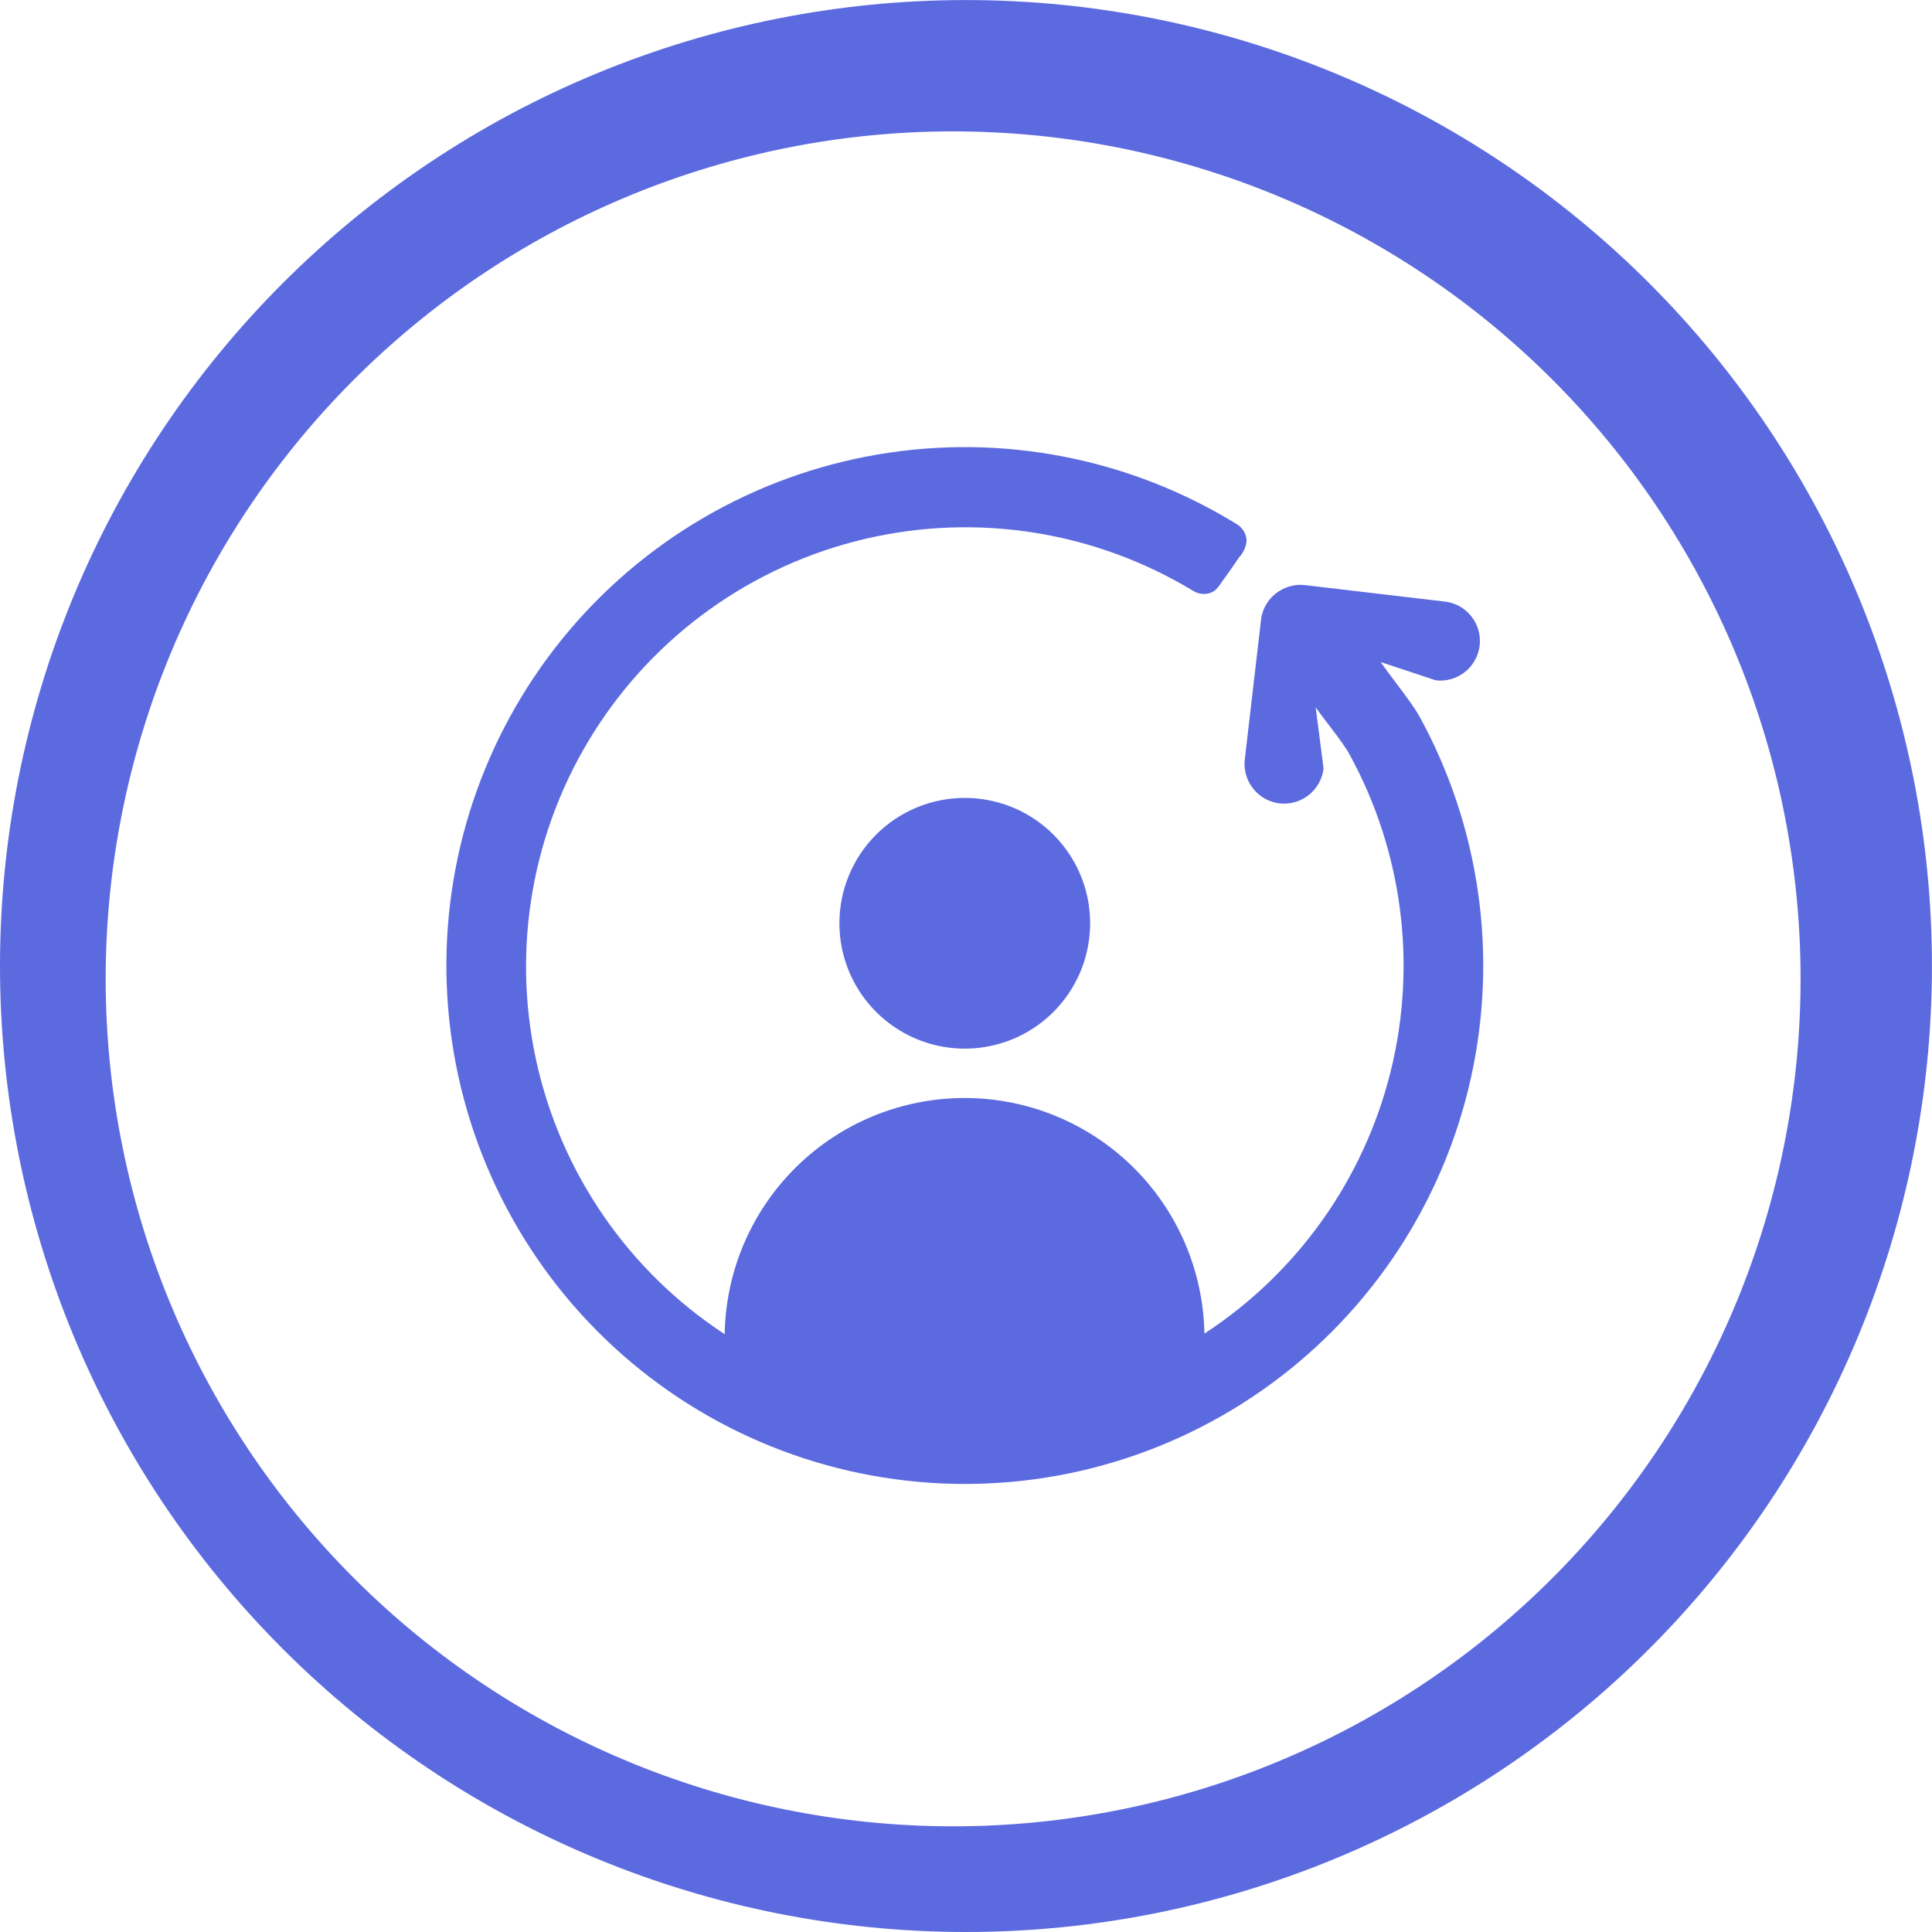
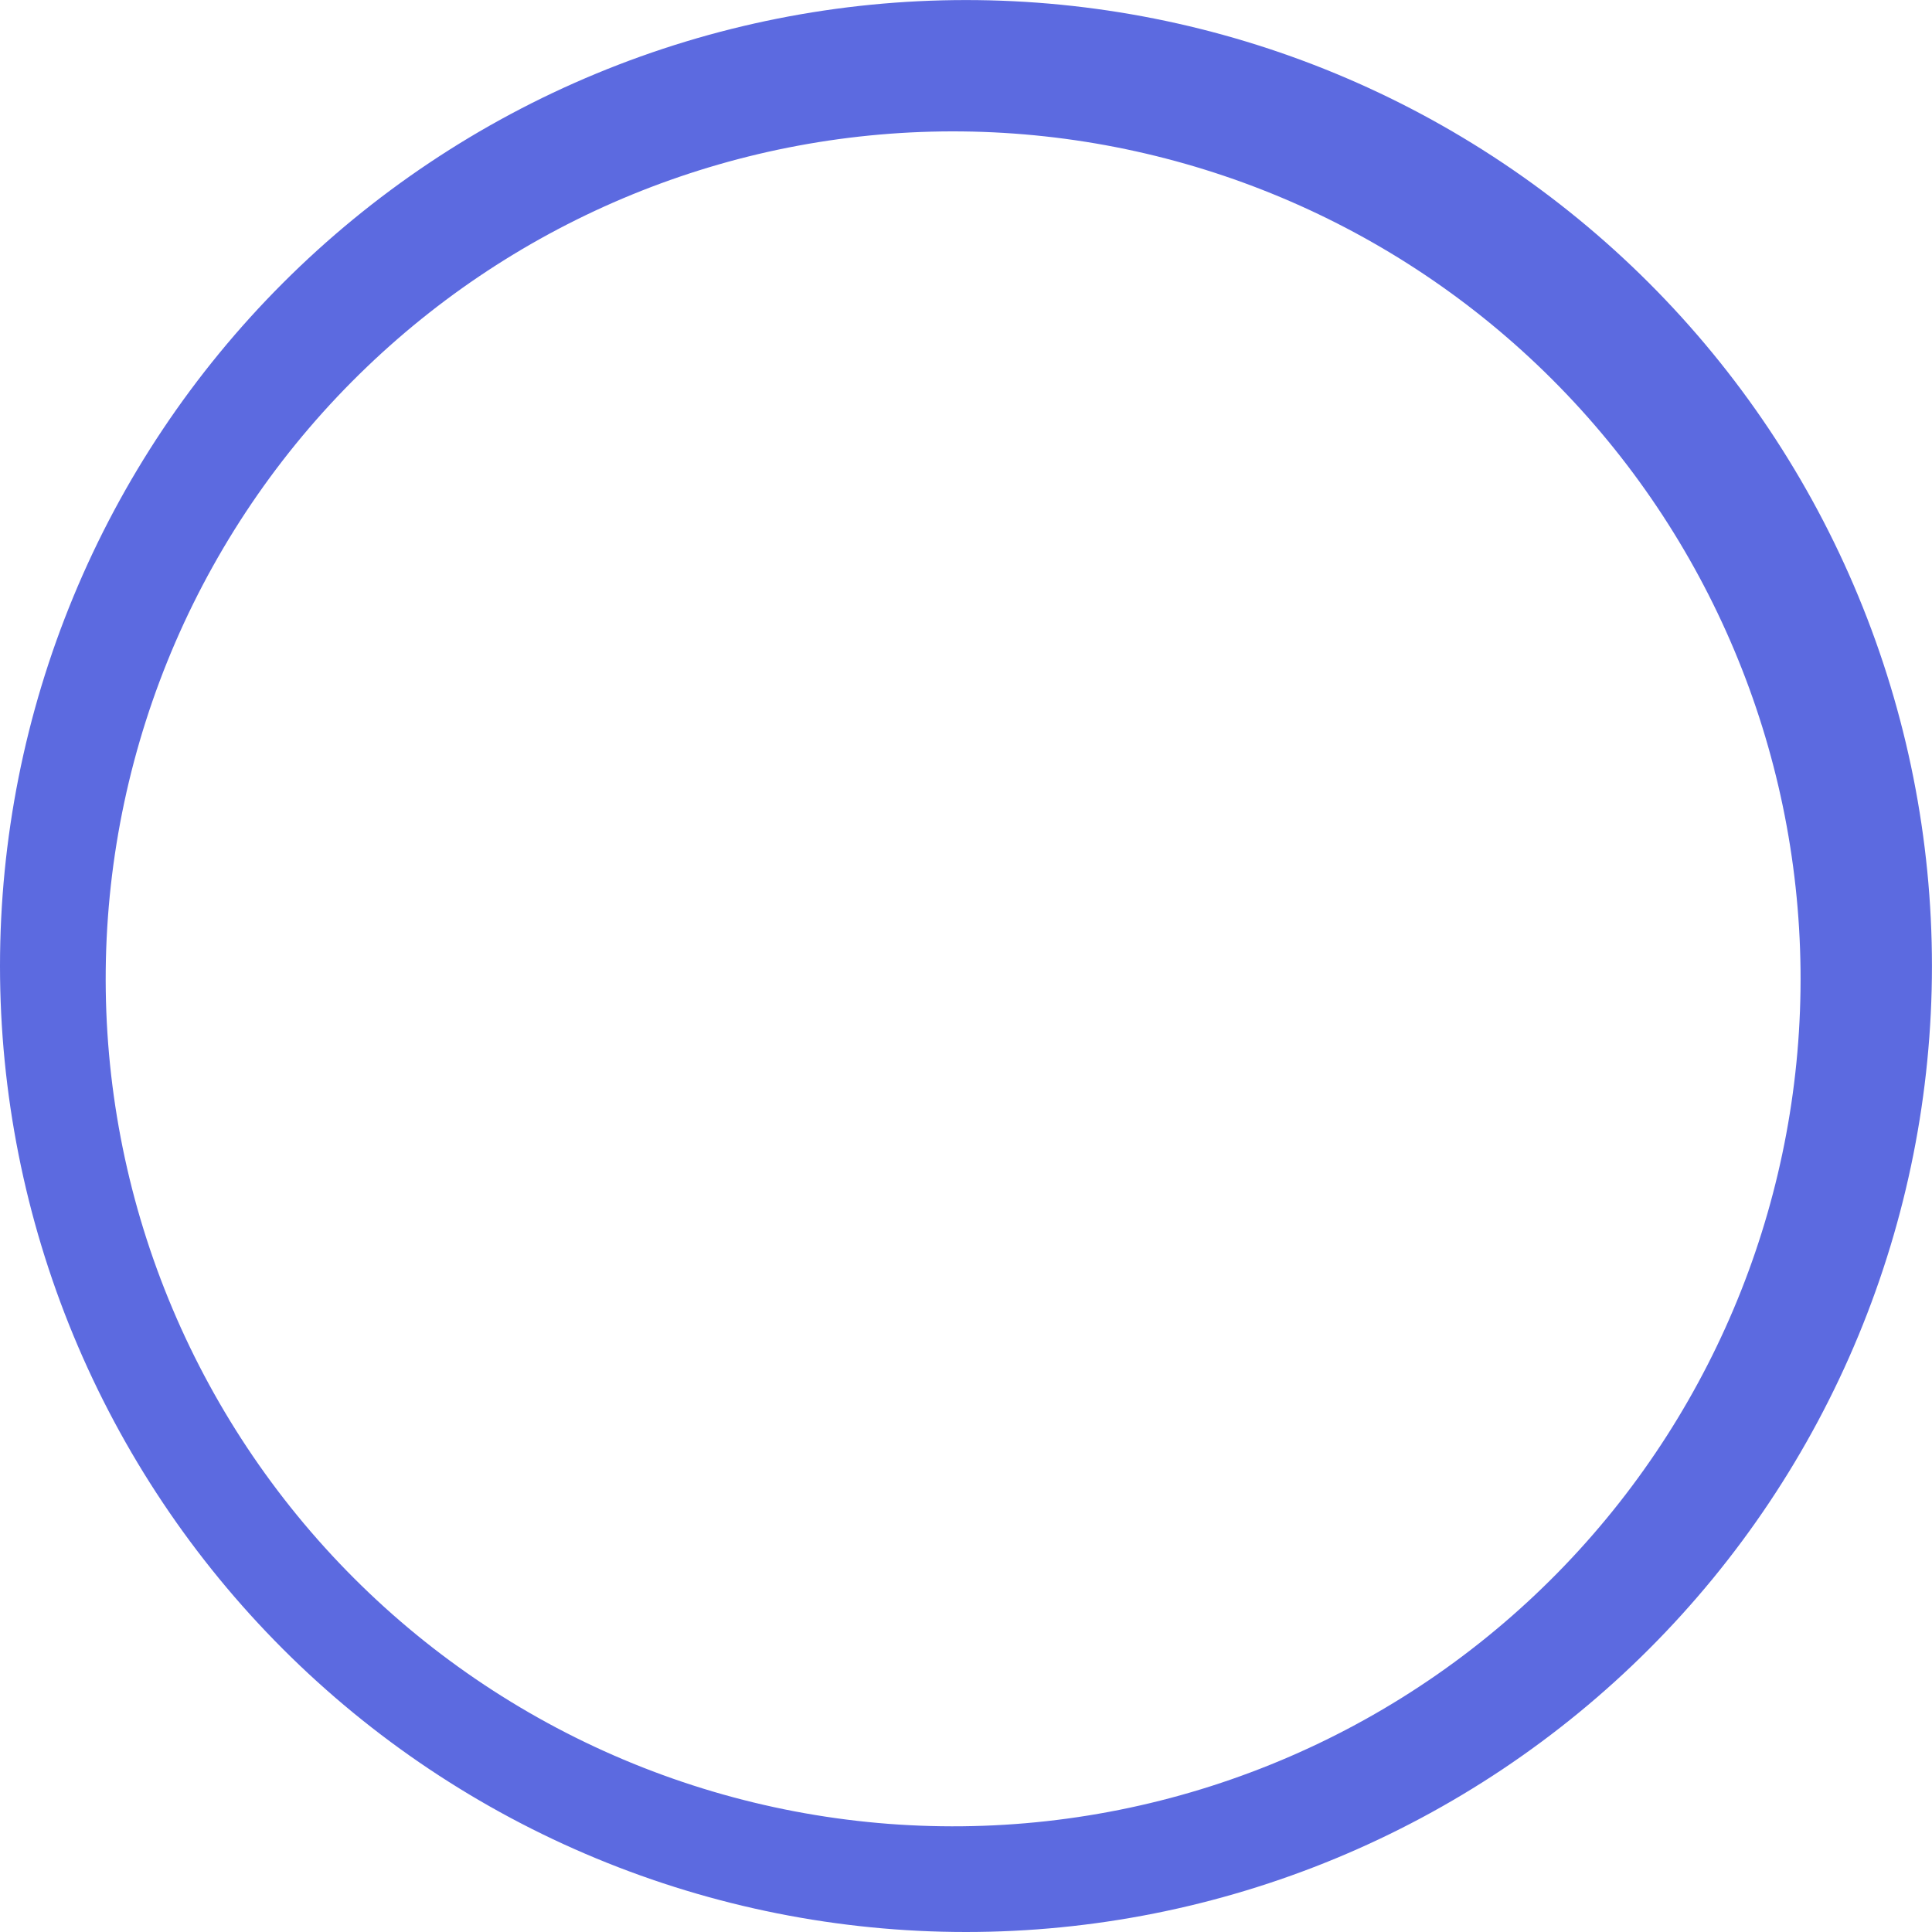
<svg xmlns="http://www.w3.org/2000/svg" width="40" height="40" viewBox="0 0 40 40" fill="none">
  <path d="M34.141 5.859C32.284 4.002 30.079 2.528 27.653 1.523C25.226 0.518 22.626 0.001 19.999 0.001C17.373 0.001 14.772 0.518 12.346 1.523C9.919 2.528 7.715 4.002 5.858 5.859C4.001 7.716 2.527 9.92 1.522 12.347C0.517 14.773 -1.95679e-08 17.374 0 20C1.95679e-08 22.627 0.517 25.227 1.522 27.654C2.527 30.08 4.001 32.285 5.858 34.142C7.715 35.999 9.92 37.472 12.346 38.477C14.772 39.482 17.373 40 19.999 40C22.626 40 25.226 39.482 27.653 38.477C30.079 37.472 32.284 35.999 34.141 34.142C35.998 32.285 37.471 30.08 38.476 27.654C39.481 25.227 39.999 22.627 39.999 20C39.999 17.374 39.481 14.773 38.476 12.347C37.471 9.92 35.998 7.716 34.141 5.859ZM32.403 32.404C30.787 34.091 28.851 35.438 26.708 36.366C24.564 37.295 22.257 37.786 19.922 37.811C17.586 37.836 15.269 37.394 13.106 36.512C10.943 35.63 8.978 34.325 7.327 32.673C5.675 31.021 4.37 29.056 3.488 26.894C2.605 24.731 2.164 22.414 2.189 20.078C2.214 17.743 2.705 15.435 3.633 13.292C4.562 11.149 5.909 9.212 7.596 7.597C10.909 4.422 15.334 2.672 19.922 2.721C24.509 2.771 28.896 4.615 32.14 7.859C35.385 11.104 37.229 15.49 37.278 20.078C37.327 24.666 35.577 29.091 32.403 32.404Z" fill="#5C6AE0" />
-   <path d="M28.586 13.707L29.724 14.085C29.831 14.098 29.94 14.089 30.043 14.06C30.147 14.03 30.244 13.981 30.328 13.914C30.413 13.847 30.484 13.764 30.536 13.67C30.589 13.576 30.622 13.473 30.635 13.366C30.647 13.258 30.639 13.15 30.609 13.046C30.58 12.943 30.53 12.846 30.463 12.761C30.396 12.677 30.314 12.606 30.22 12.553C30.125 12.501 30.022 12.467 29.915 12.455L27.024 12.115C26.862 12.095 26.698 12.124 26.553 12.199L26.538 12.207L26.498 12.231L26.478 12.242C26.376 12.307 26.29 12.394 26.226 12.497C26.162 12.6 26.121 12.716 26.108 12.836L25.772 15.722C25.747 15.938 25.809 16.156 25.945 16.327C26.08 16.498 26.278 16.609 26.495 16.634C26.711 16.657 26.927 16.595 27.097 16.46C27.267 16.325 27.377 16.128 27.403 15.912L27.24 14.644C27.394 14.871 27.814 15.38 27.936 15.612C29.04 17.622 29.344 19.974 28.788 22.199C28.232 24.424 26.856 26.357 24.936 27.611C24.913 26.308 24.379 25.067 23.449 24.154C22.518 23.242 21.267 22.731 19.964 22.733C18.661 22.735 17.411 23.248 16.483 24.163C15.555 25.078 15.024 26.321 15.004 27.623C13.008 26.316 11.606 24.277 11.099 21.946C10.592 19.615 11.021 17.178 12.294 15.161C13.567 13.143 15.581 11.706 17.903 11.159C20.225 10.612 22.669 10.999 24.708 12.236C24.762 12.269 24.822 12.289 24.884 12.295C24.946 12.301 25.009 12.294 25.067 12.272C25.186 12.229 25.246 12.118 25.32 12.016C25.489 11.782 25.489 11.782 25.649 11.546C25.741 11.45 25.797 11.326 25.81 11.195C25.807 11.128 25.789 11.063 25.756 11.005C25.723 10.947 25.677 10.898 25.622 10.862C23.403 9.49 20.761 8.972 18.189 9.407C15.617 9.841 13.291 11.197 11.646 13.221C10.001 15.245 9.149 17.799 9.25 20.405C9.351 23.012 10.398 25.492 12.194 27.383C13.991 29.274 16.414 30.446 19.012 30.68C21.61 30.915 24.204 30.195 26.31 28.656C28.416 27.116 29.889 24.863 30.454 22.317C31.019 19.77 30.638 17.105 29.381 14.819C29.226 14.542 28.774 13.984 28.586 13.707Z" fill="#5C6AE0" />
-   <path d="M17.379 19.115C17.379 19.629 17.531 20.13 17.816 20.557C18.102 20.984 18.507 21.317 18.981 21.513C19.456 21.71 19.977 21.761 20.481 21.661C20.984 21.561 21.447 21.314 21.81 20.951C22.173 20.588 22.42 20.125 22.52 19.622C22.62 19.118 22.569 18.596 22.373 18.122C22.176 17.648 21.843 17.242 21.417 16.957C20.99 16.672 20.488 16.52 19.975 16.52C19.286 16.52 18.626 16.793 18.139 17.28C17.652 17.767 17.379 18.427 17.379 19.115Z" fill="#5C6AE0" />
</svg>